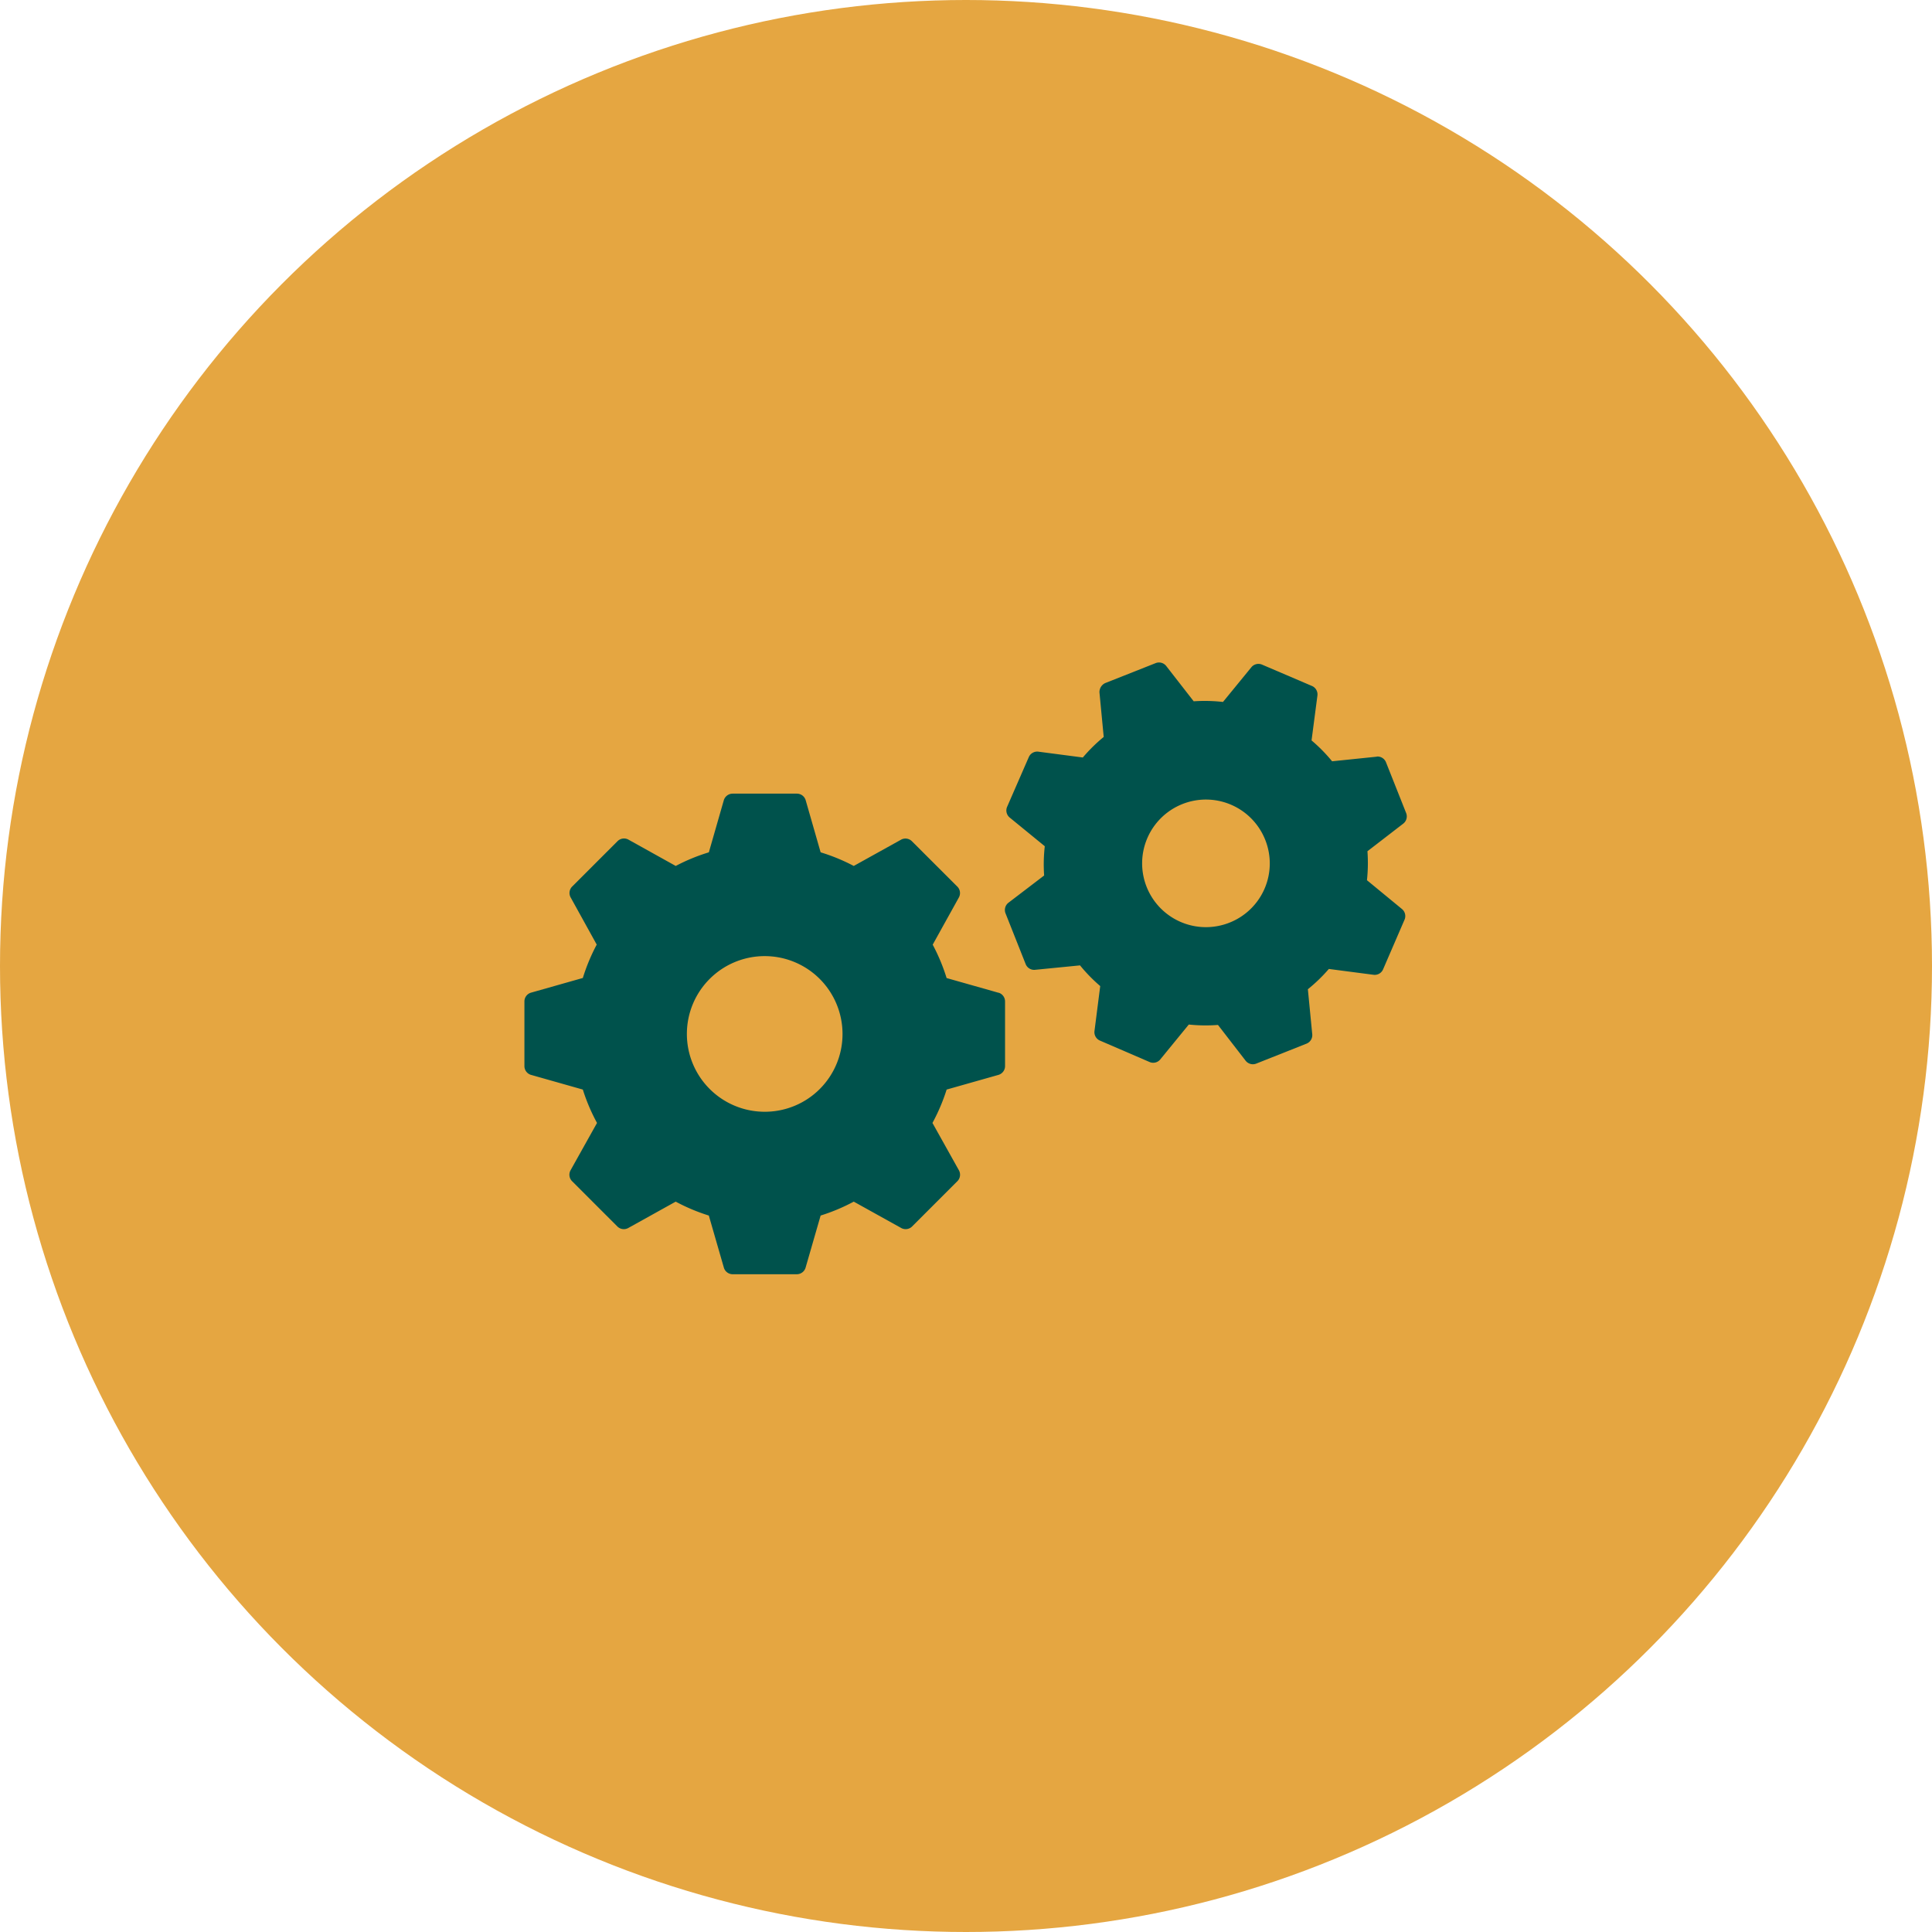
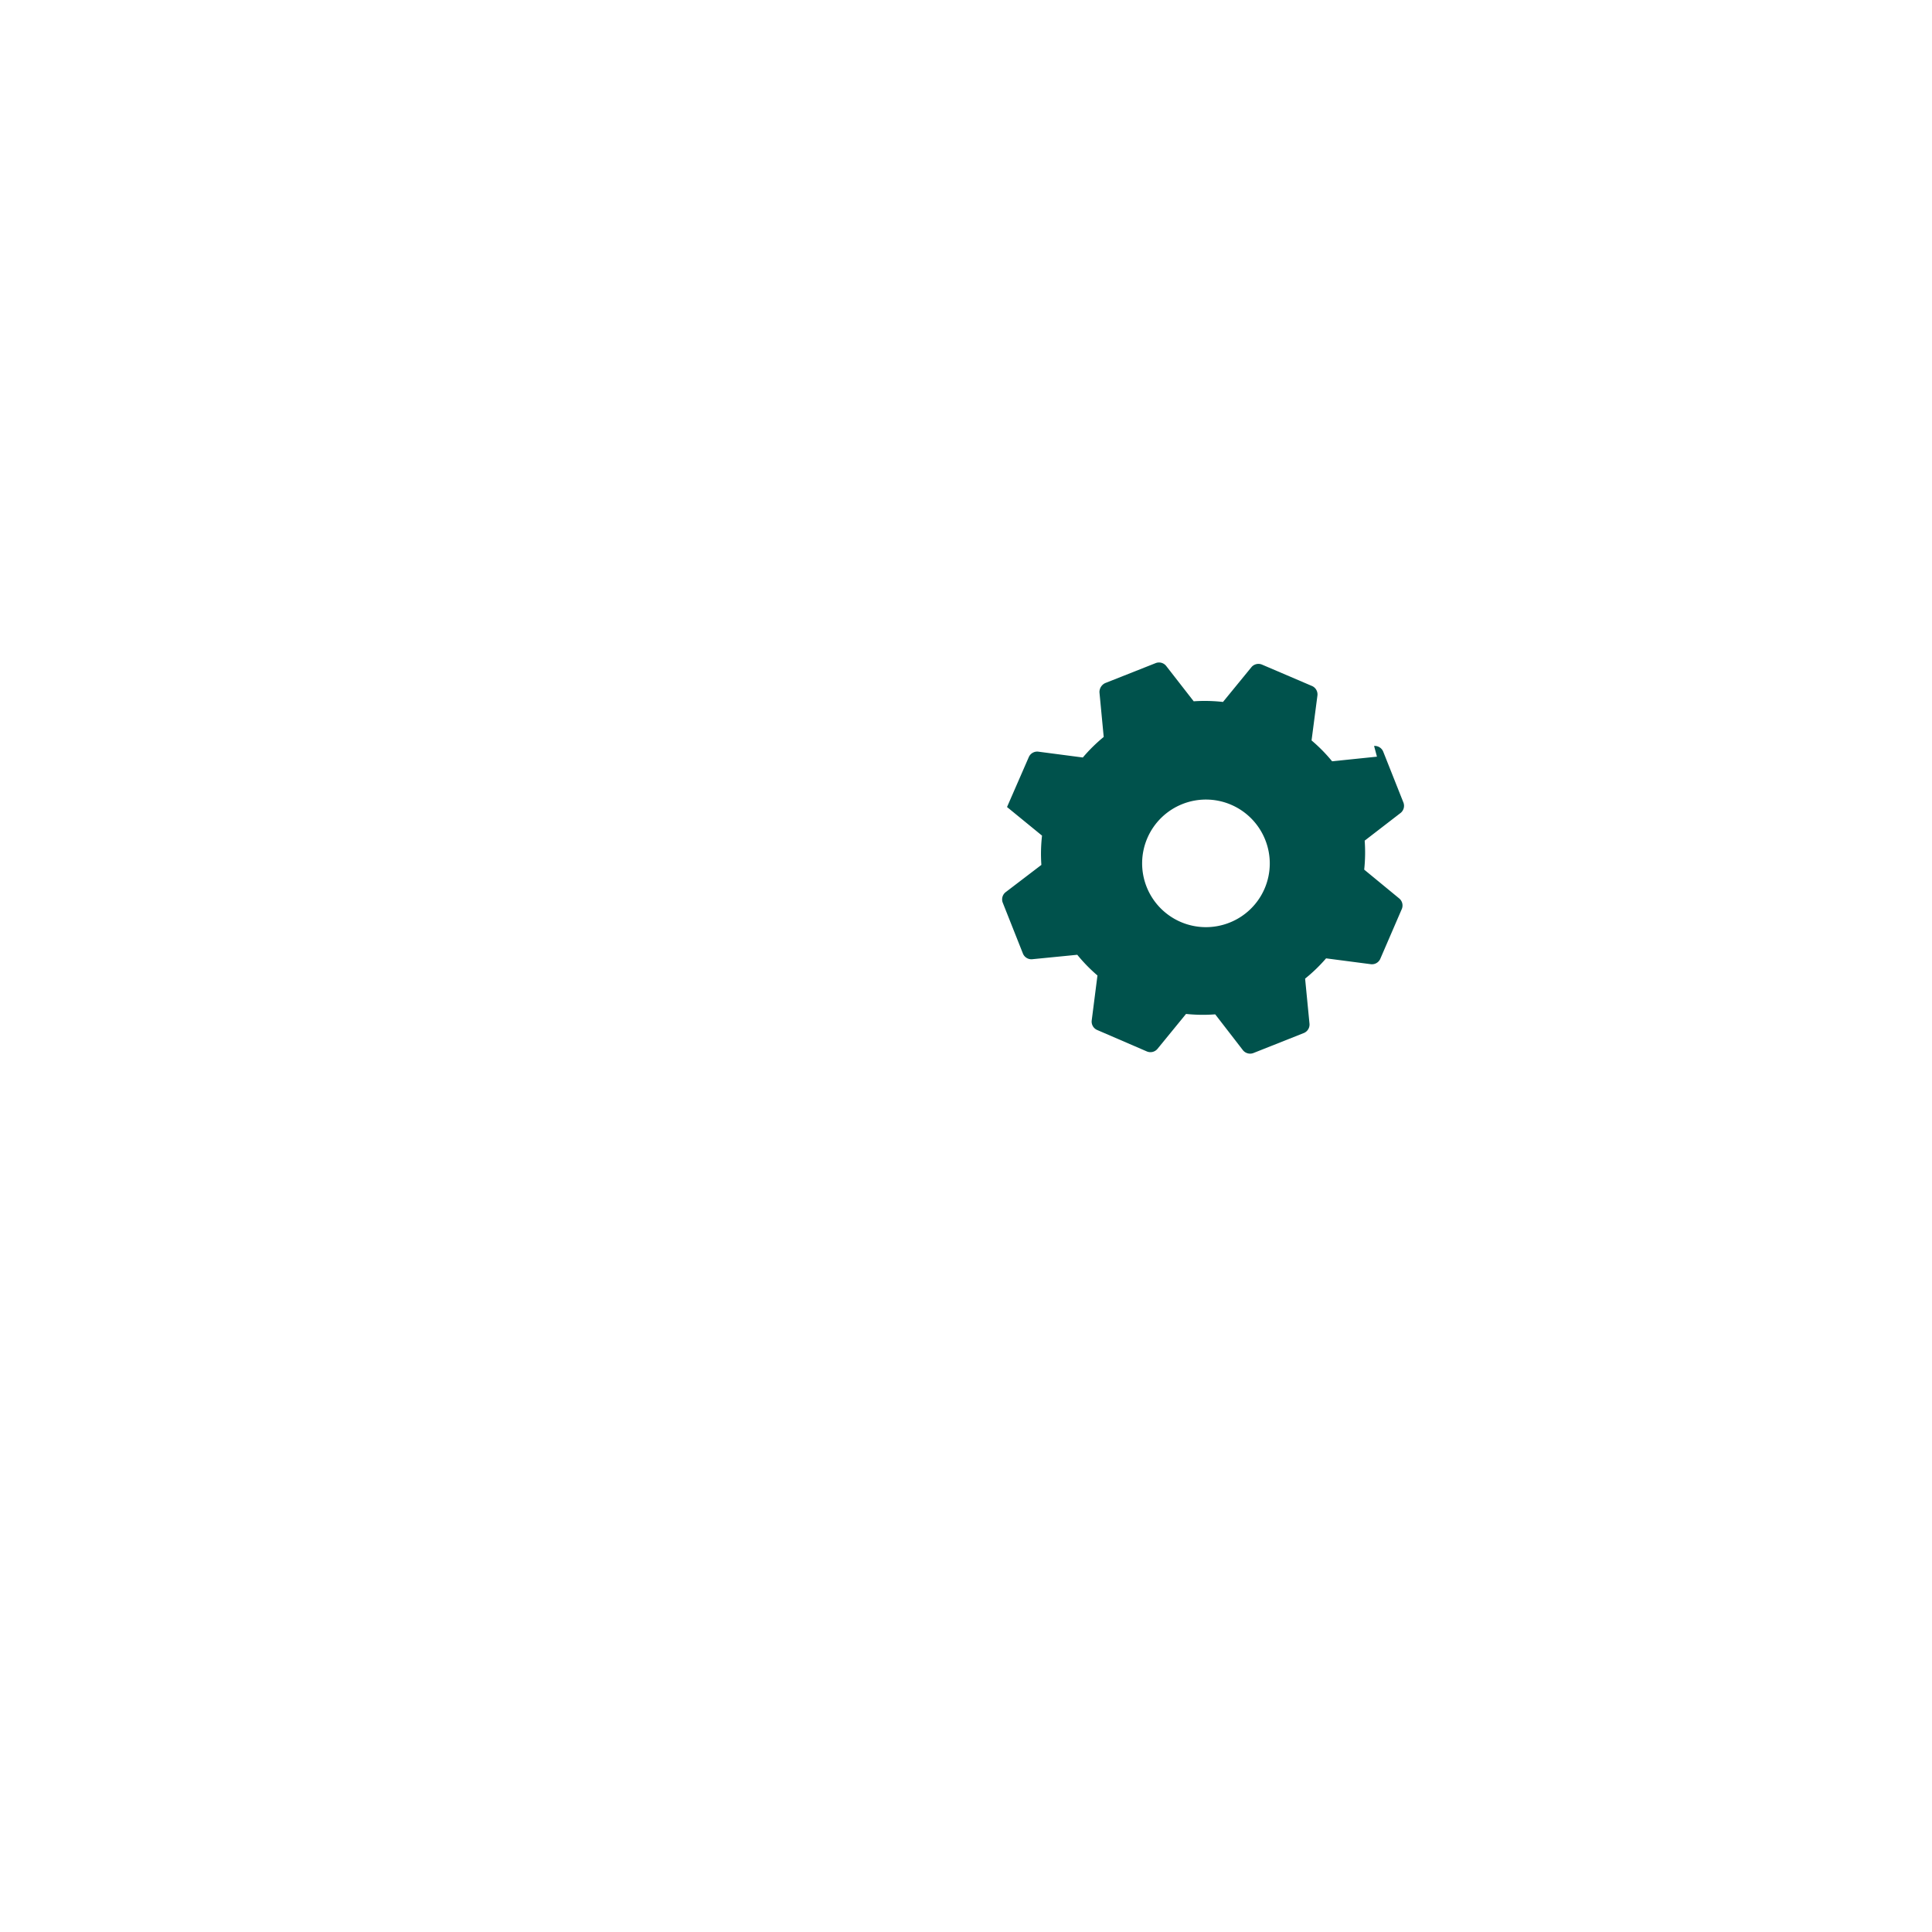
<svg xmlns="http://www.w3.org/2000/svg" width="140" height="140" viewBox="0 0 140 140">
  <g id="Group_3848" data-name="Group 3848" transform="translate(-300 -4172)">
-     <circle id="Ellipse_38" data-name="Ellipse 38" cx="70" cy="70" r="70" transform="translate(300 4172)" fill="#e5a641" />
    <g id="Group_3803" data-name="Group 3803" transform="translate(0 1332)">
-       <path id="Path_5010" data-name="Path 5010" d="M114.813,104.528a4.623,4.623,0,1,1,2.592-6,4.611,4.611,0,0,1-2.592,6M125.5,92.5l-3.25.335a11.57,11.57,0,0,0-1.489-1.512l.425-3.248a.664.664,0,0,0-.384-.693l-3.629-1.552a.665.665,0,0,0-.757.17l-2.073,2.535a11.726,11.726,0,0,0-2.122-.047l-2-2.569a.663.663,0,0,0-.752-.2L105.8,87.171a.726.726,0,0,0-.409.662l.309,3.238a11.7,11.7,0,0,0-1.513,1.489l-3.247-.425a.666.666,0,0,0-.668.395l-1.578,3.619a.665.665,0,0,0,.2.768l2.536,2.073a11.625,11.625,0,0,0-.047,2.121l-2.6,1.984a.665.665,0,0,0-.2.752l1.464,3.691a.663.663,0,0,0,.661.409l3.276-.323a11.673,11.673,0,0,0,1.463,1.5l-.417,3.266a.664.664,0,0,0,.376.675l3.637,1.57a.663.663,0,0,0,.749-.188l2.073-2.536a11.75,11.75,0,0,0,2.115.029l2,2.588a.668.668,0,0,0,.76.219l3.671-1.457a.665.665,0,0,0,.4-.68l-.317-3.257a11.688,11.688,0,0,0,1.52-1.47l3.248.424a.662.662,0,0,0,.674-.376l1.571-3.637a.663.663,0,0,0-.189-.749l-2.542-2.092a11.718,11.718,0,0,0,.035-2.1l2.607-2.01a.663.663,0,0,0,.2-.752l-1.465-3.69a.663.663,0,0,0-.661-.41" transform="translate(274.279 2802.331)" fill="#00524c" />
-       <path id="Path_5011" data-name="Path 5011" d="M81.135,118.231a5.639,5.639,0,1,1,5.638-5.638,5.628,5.628,0,0,1-5.638,5.638m16.95-8.621-3.769-1.068a13.739,13.739,0,0,0-1.008-2.419l1.9-3.426a.664.664,0,0,0-.1-.766L91.8,98.626a.664.664,0,0,0-.766-.121l-3.447,1.914a13.609,13.609,0,0,0-2.4-.987L84.1,95.643a.666.666,0,0,0-.625-.464H78.8a.674.674,0,0,0-.625.464l-1.088,3.789a13.651,13.651,0,0,0-2.4.987L71.239,98.5a.664.664,0,0,0-.766.121l-3.305,3.305a.664.664,0,0,0-.1.766l1.894,3.426a13.811,13.811,0,0,0-1.007,2.419l-3.769,1.068a.664.664,0,0,0-.464.625v4.7a.666.666,0,0,0,.464.625l3.769,1.068a13.662,13.662,0,0,0,1.028,2.418l-1.915,3.427a.664.664,0,0,0,.1.786l3.305,3.305a.664.664,0,0,0,.766.1l3.446-1.915a13.693,13.693,0,0,0,2.4,1.008l1.088,3.769a.665.665,0,0,0,.625.484h4.676a.666.666,0,0,0,.625-.484l1.088-3.769a13.683,13.683,0,0,0,2.4-1.008l3.447,1.915a.664.664,0,0,0,.766-.1l3.305-3.305a.664.664,0,0,0,.1-.786l-1.915-3.427a13.663,13.663,0,0,0,1.028-2.418l3.769-1.068a.666.666,0,0,0,.464-.625v-4.7a.664.664,0,0,0-.464-.625" transform="translate(274.279 2802.331)" fill="#00524c" />
+       <path id="Path_5010" data-name="Path 5010" d="M114.813,104.528a4.623,4.623,0,1,1,2.592-6,4.611,4.611,0,0,1-2.592,6M125.5,92.5l-3.25.335a11.57,11.57,0,0,0-1.489-1.512l.425-3.248a.664.664,0,0,0-.384-.693l-3.629-1.552a.665.665,0,0,0-.757.17l-2.073,2.535a11.726,11.726,0,0,0-2.122-.047l-2-2.569a.663.663,0,0,0-.752-.2L105.8,87.171a.726.726,0,0,0-.409.662l.309,3.238a11.7,11.7,0,0,0-1.513,1.489l-3.247-.425a.666.666,0,0,0-.668.395l-1.578,3.619l2.536,2.073a11.625,11.625,0,0,0-.047,2.121l-2.6,1.984a.665.665,0,0,0-.2.752l1.464,3.691a.663.663,0,0,0,.661.409l3.276-.323a11.673,11.673,0,0,0,1.463,1.5l-.417,3.266a.664.664,0,0,0,.376.675l3.637,1.57a.663.663,0,0,0,.749-.188l2.073-2.536a11.75,11.75,0,0,0,2.115.029l2,2.588a.668.668,0,0,0,.76.219l3.671-1.457a.665.665,0,0,0,.4-.68l-.317-3.257a11.688,11.688,0,0,0,1.52-1.47l3.248.424a.662.662,0,0,0,.674-.376l1.571-3.637a.663.663,0,0,0-.189-.749l-2.542-2.092a11.718,11.718,0,0,0,.035-2.1l2.607-2.01a.663.663,0,0,0,.2-.752l-1.465-3.69a.663.663,0,0,0-.661-.41" transform="translate(274.279 2802.331)" fill="#00524c" />
    </g>
  </g>
</svg>